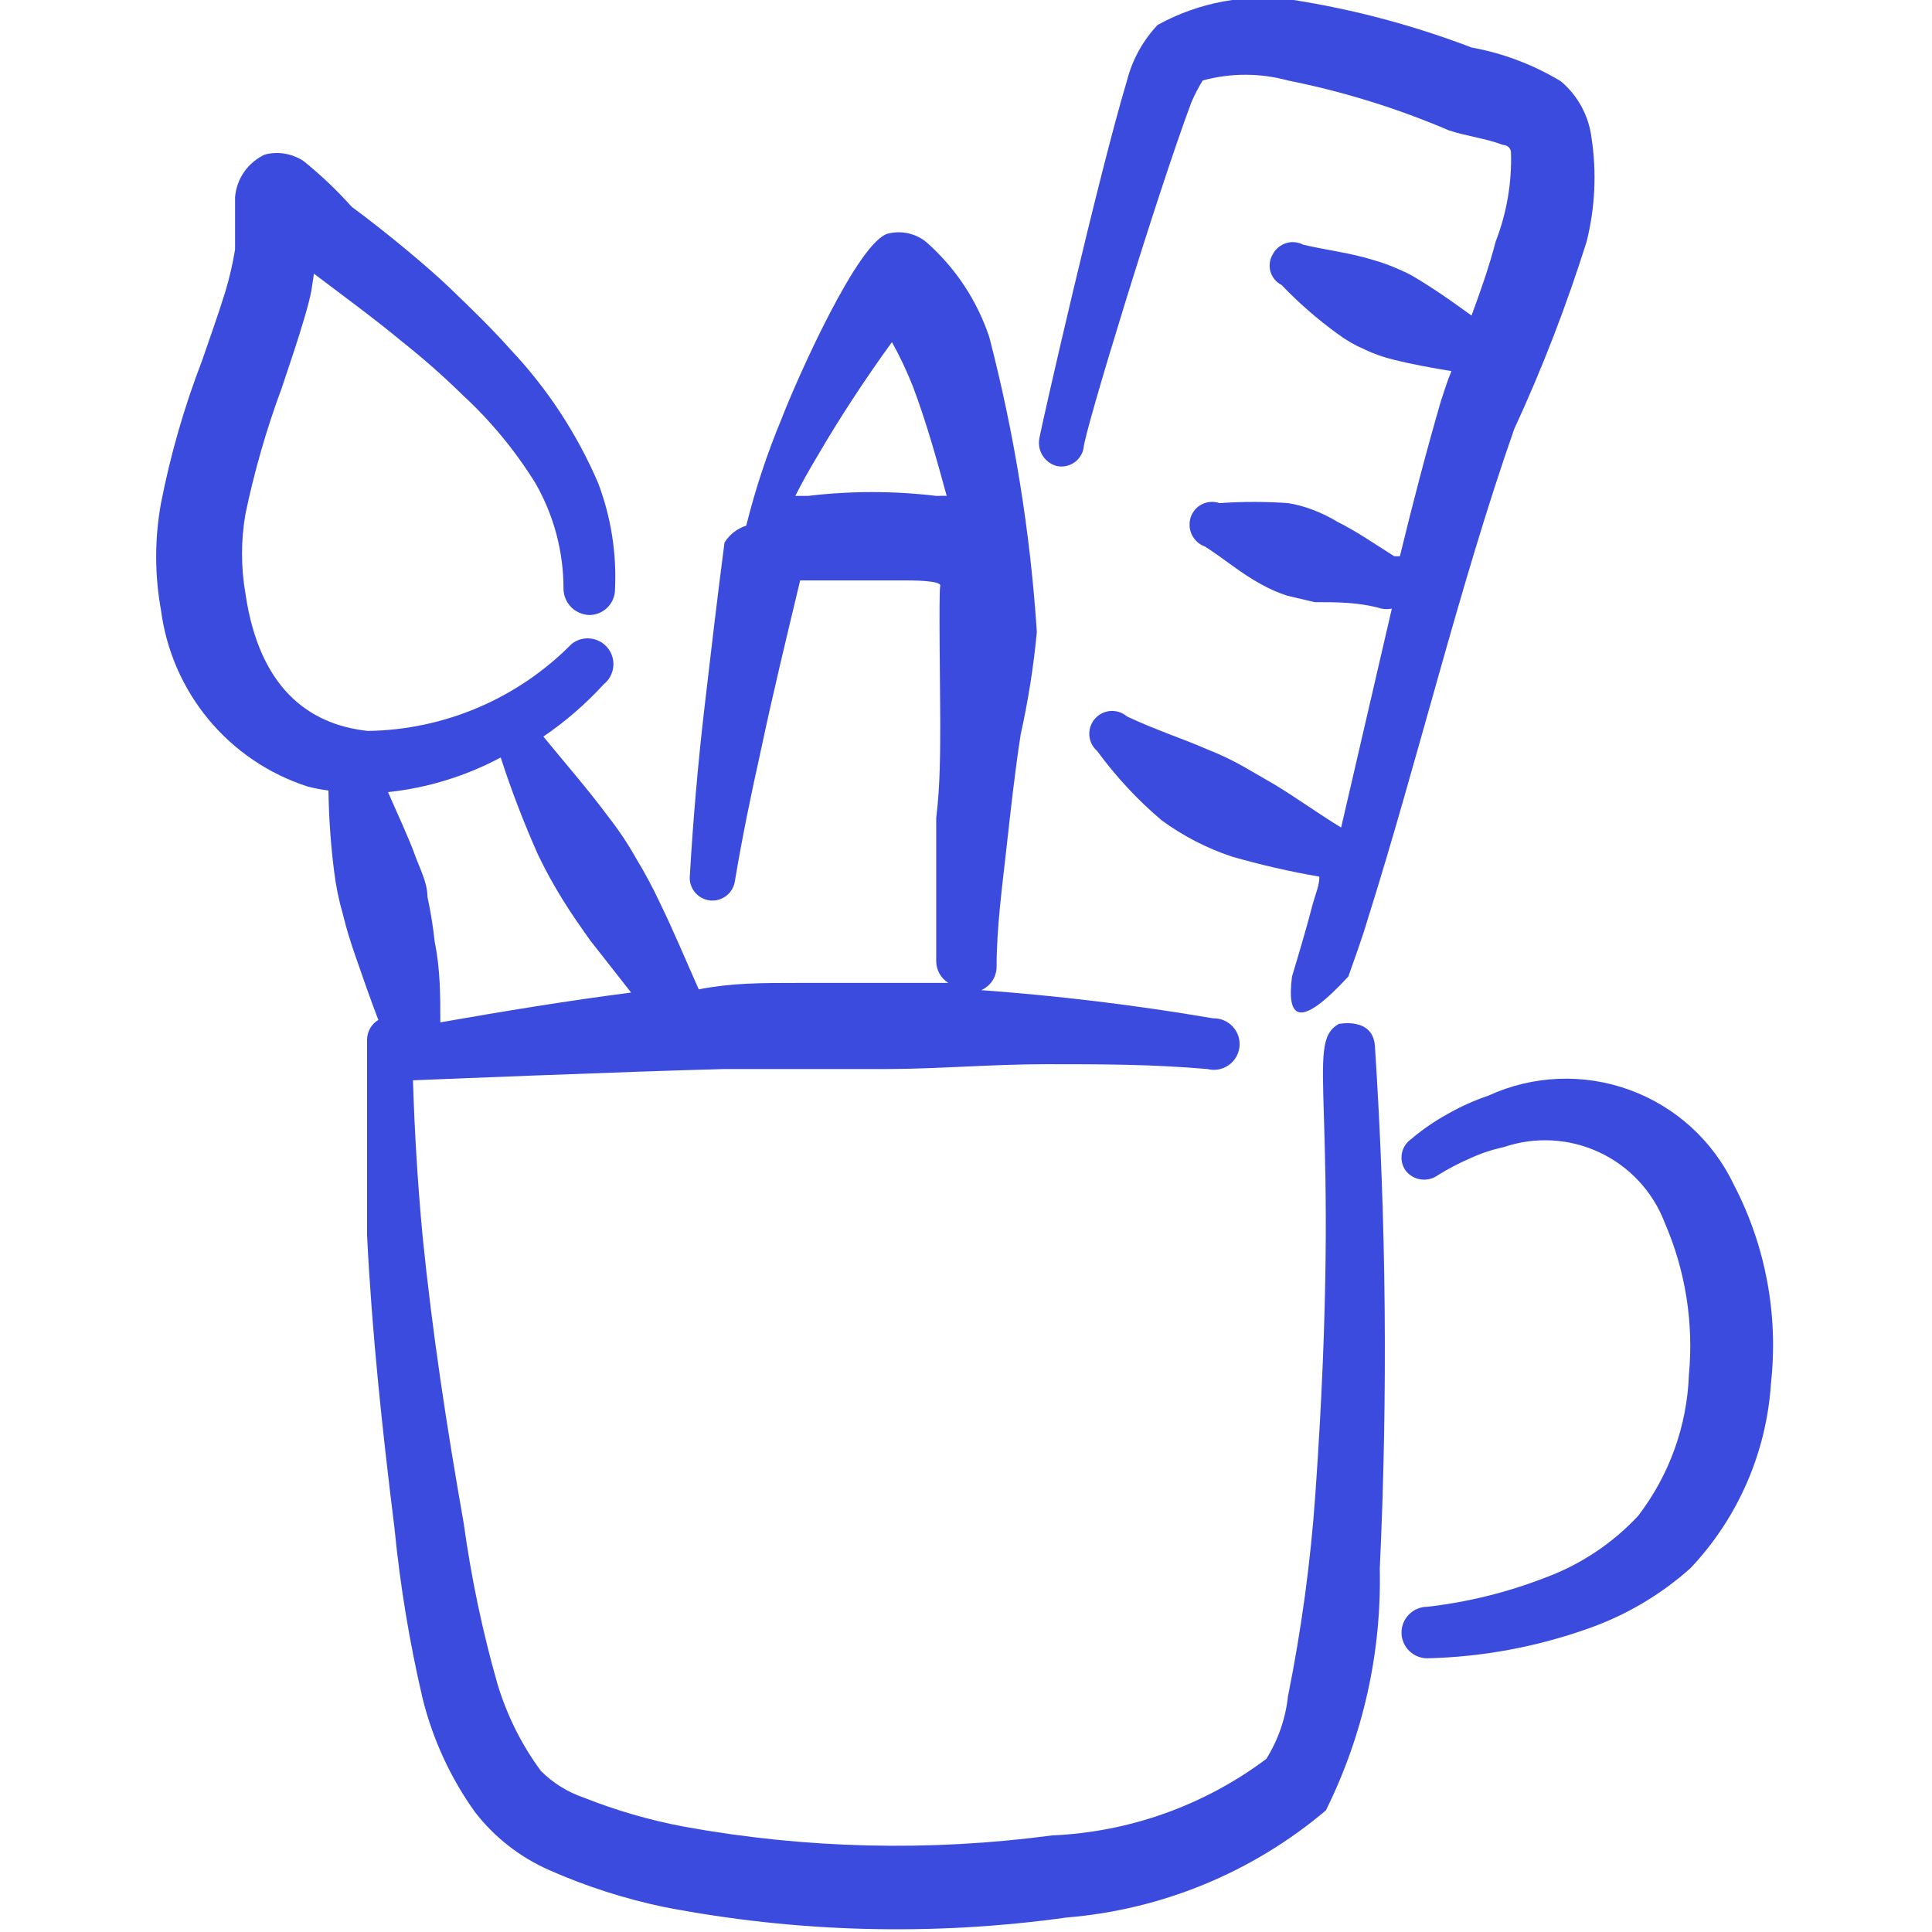
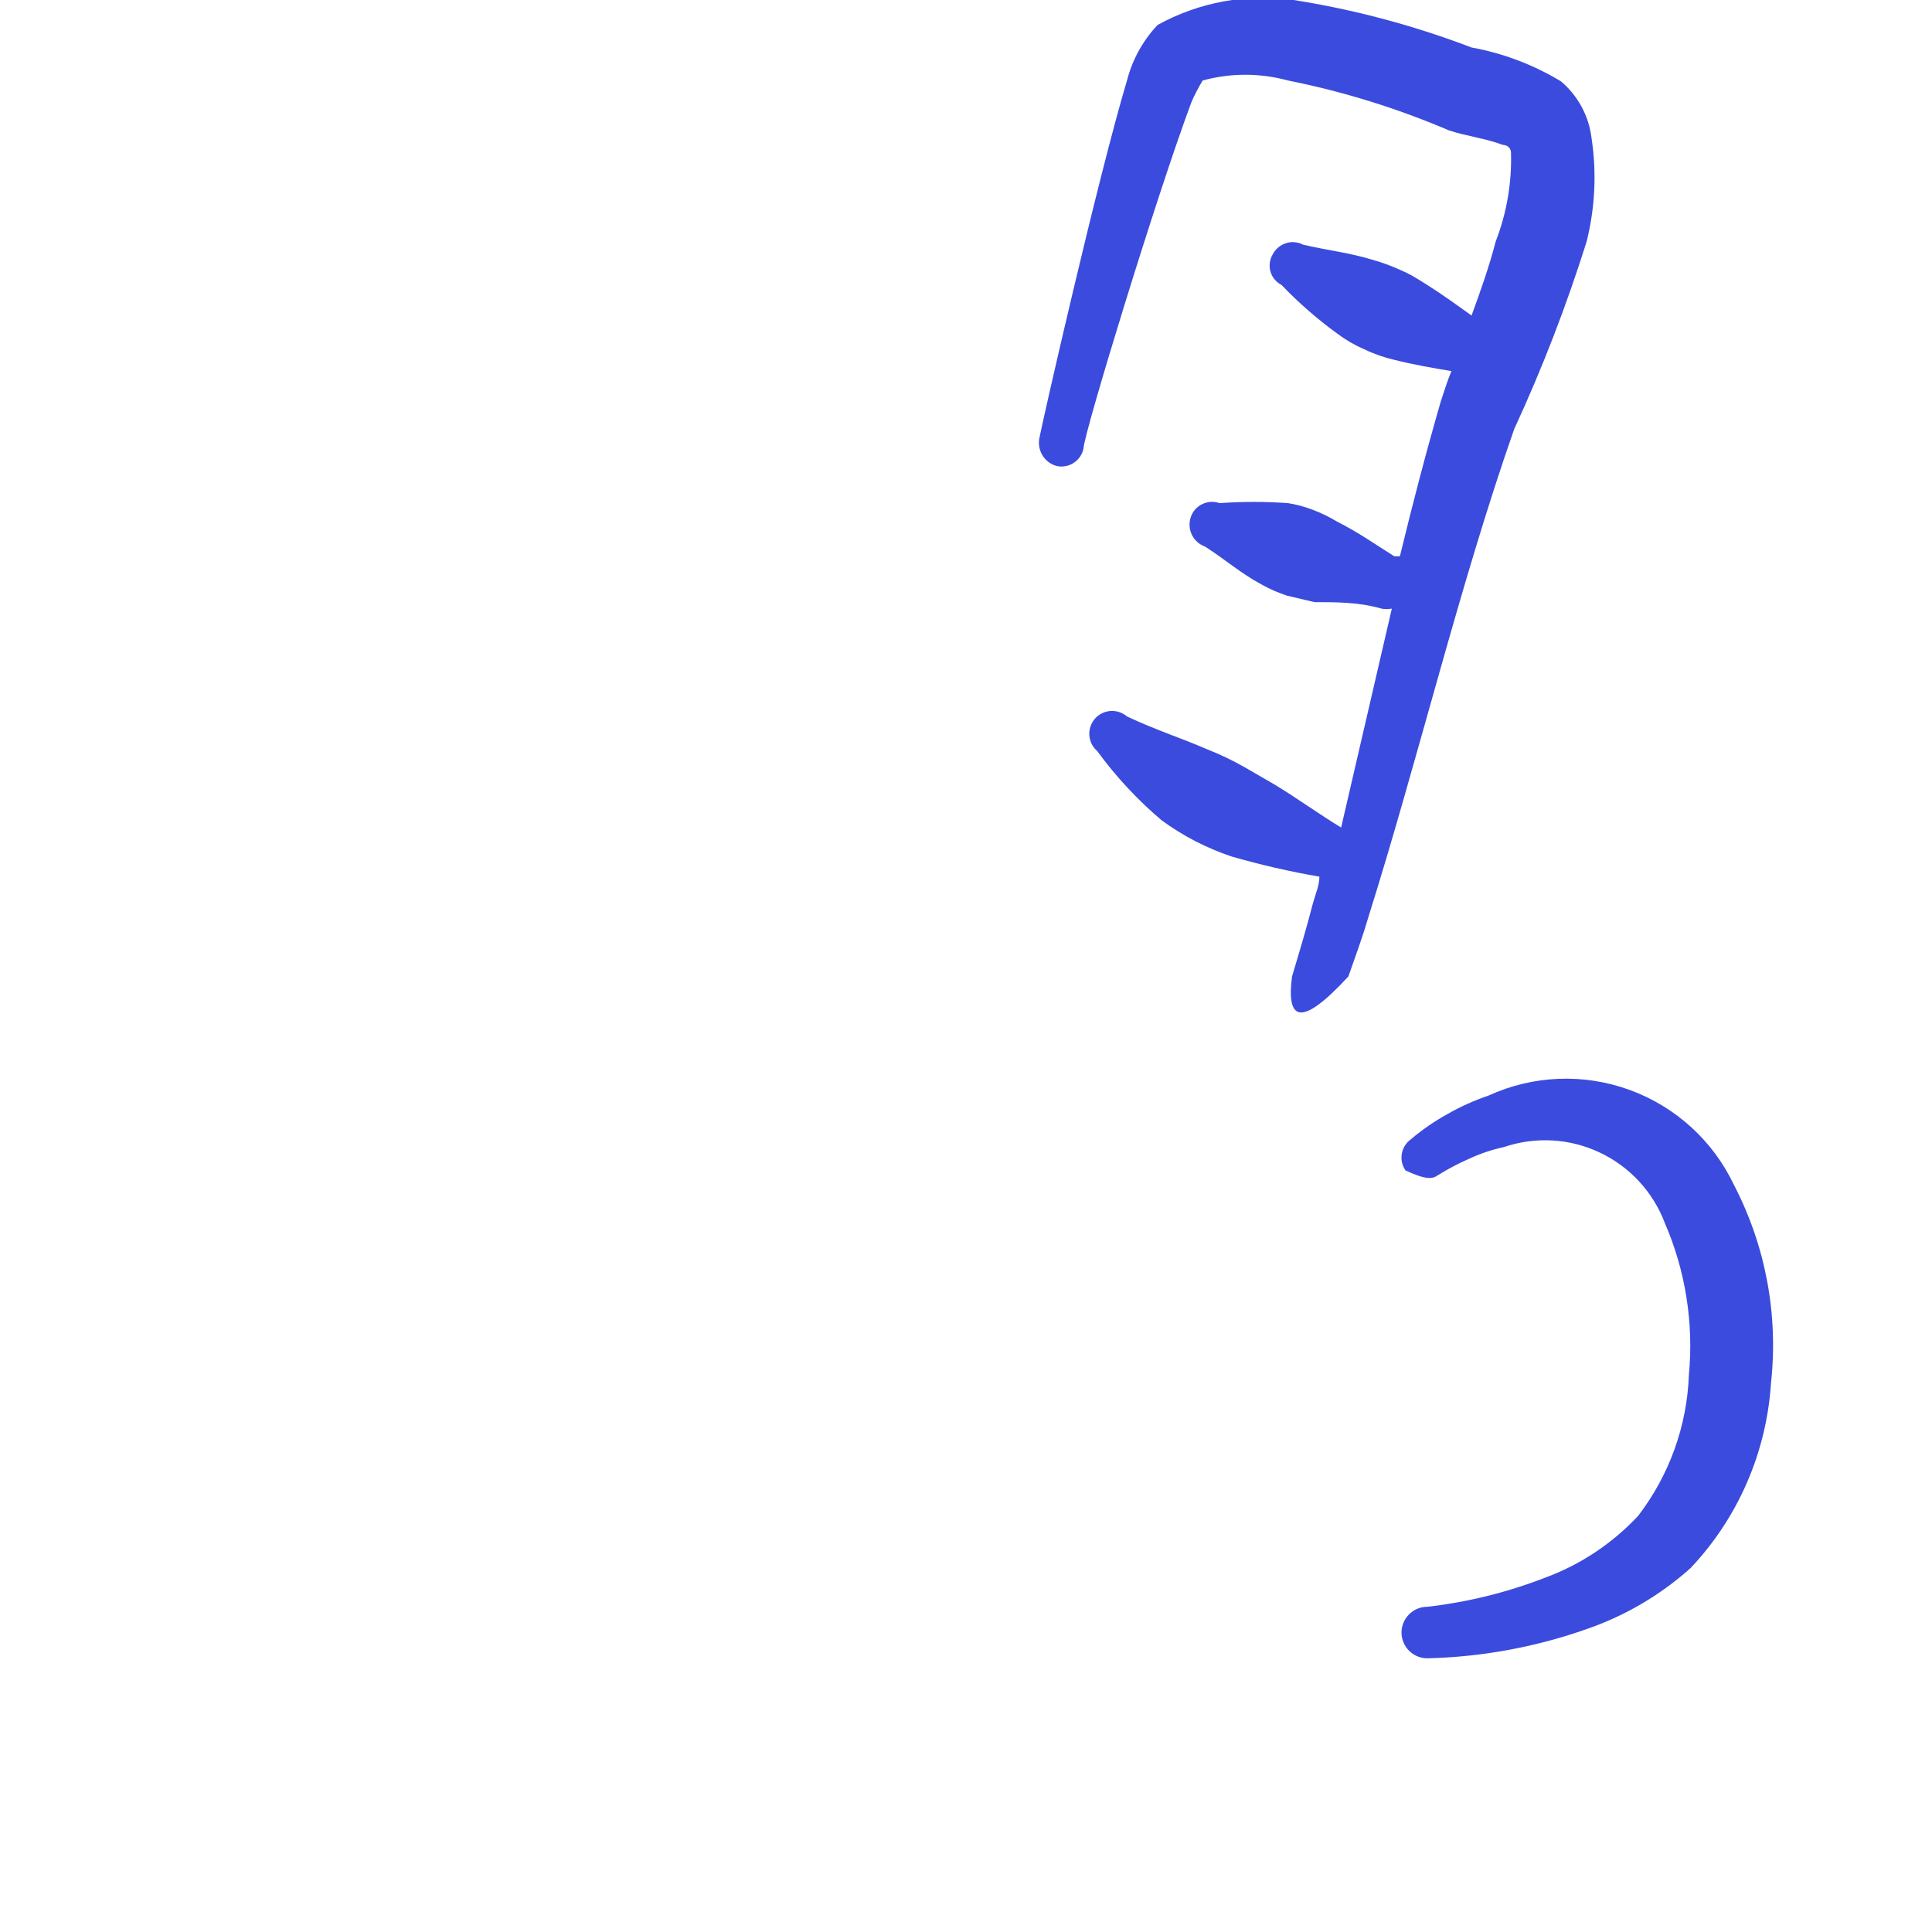
<svg xmlns="http://www.w3.org/2000/svg" width="24" height="24" viewBox="0 0 24 24" fill="none">
  <g clip-path="url(#clip0_1048_7119)">
-     <path d="M21.54 14.72C21.28 14.171 20.814 13.747 20.243 13.539C19.672 13.331 19.042 13.357 18.49 13.61C18.313 13.67 18.142 13.747 17.98 13.84C17.82 13.928 17.669 14.032 17.53 14.15C17.5 14.171 17.474 14.198 17.454 14.229C17.434 14.26 17.421 14.294 17.414 14.331C17.408 14.367 17.408 14.404 17.416 14.44C17.424 14.476 17.439 14.51 17.46 14.54C17.506 14.6 17.573 14.64 17.648 14.651C17.723 14.662 17.799 14.644 17.86 14.6C17.988 14.52 18.122 14.45 18.26 14.39C18.395 14.328 18.535 14.281 18.68 14.25C19.07 14.117 19.497 14.14 19.87 14.316C20.243 14.491 20.534 14.805 20.68 15.19C20.938 15.784 21.041 16.435 20.98 17.08C20.957 17.715 20.736 18.326 20.35 18.83C20.029 19.174 19.632 19.438 19.19 19.6C18.721 19.782 18.23 19.903 17.73 19.96C17.645 19.96 17.564 19.994 17.504 20.054C17.444 20.114 17.41 20.195 17.41 20.28C17.41 20.365 17.444 20.446 17.504 20.506C17.564 20.566 17.645 20.6 17.73 20.6C18.412 20.584 19.087 20.459 19.73 20.23C20.198 20.066 20.63 19.811 21 19.48C21.592 18.854 21.945 18.04 22 17.18C22.093 16.332 21.933 15.476 21.54 14.72Z" fill="#3B4BDD" />
+     <path d="M21.54 14.72C21.28 14.171 20.814 13.747 20.243 13.539C19.672 13.331 19.042 13.357 18.49 13.61C18.313 13.67 18.142 13.747 17.98 13.84C17.82 13.928 17.669 14.032 17.53 14.15C17.5 14.171 17.474 14.198 17.454 14.229C17.434 14.26 17.421 14.294 17.414 14.331C17.408 14.367 17.408 14.404 17.416 14.44C17.424 14.476 17.439 14.51 17.46 14.54C17.723 14.662 17.799 14.644 17.86 14.6C17.988 14.52 18.122 14.45 18.26 14.39C18.395 14.328 18.535 14.281 18.68 14.25C19.07 14.117 19.497 14.14 19.87 14.316C20.243 14.491 20.534 14.805 20.68 15.19C20.938 15.784 21.041 16.435 20.98 17.08C20.957 17.715 20.736 18.326 20.35 18.83C20.029 19.174 19.632 19.438 19.19 19.6C18.721 19.782 18.23 19.903 17.73 19.96C17.645 19.96 17.564 19.994 17.504 20.054C17.444 20.114 17.41 20.195 17.41 20.28C17.41 20.365 17.444 20.446 17.504 20.506C17.564 20.566 17.645 20.6 17.73 20.6C18.412 20.584 19.087 20.459 19.73 20.23C20.198 20.066 20.63 19.811 21 19.48C21.592 18.854 21.945 18.04 22 17.18C22.093 16.332 21.933 15.476 21.54 14.72Z" fill="#3B4BDD" />
    <path d="M19.77 1.71C19.736 1.437 19.6 1.187 19.39 1.01C19.049 0.804 18.672 0.661 18.28 0.59C17.566 0.317 16.825 0.119 16.07 -1.86898e-05C15.488 -0.083 14.895 0.026 14.38 0.31C14.197 0.504 14.066 0.742 14 1C13.64 2.2 12.94 5.28 12.91 5.45C12.898 5.524 12.913 5.6 12.954 5.663C12.995 5.726 13.057 5.771 13.13 5.79C13.166 5.797 13.203 5.797 13.239 5.79C13.276 5.783 13.31 5.769 13.341 5.748C13.371 5.728 13.398 5.702 13.418 5.671C13.439 5.64 13.453 5.606 13.46 5.57C13.46 5.4 14.37 2.42 14.8 1.27C14.84 1.177 14.887 1.087 14.94 1C15.287 0.905 15.653 0.905 16 1C16.686 1.137 17.357 1.345 18 1.62C18.21 1.69 18.46 1.72 18.67 1.8C18.67 1.8 18.76 1.8 18.77 1.89C18.782 2.269 18.717 2.647 18.58 3C18.5 3.31 18.39 3.62 18.28 3.92C18.1 3.79 17.92 3.66 17.73 3.54C17.54 3.42 17.52 3.41 17.41 3.36C17.297 3.308 17.18 3.264 17.06 3.23C16.77 3.14 16.49 3.11 16.19 3.04C16.157 3.023 16.121 3.012 16.084 3.009C16.047 3.005 16.01 3.009 15.975 3.021C15.94 3.032 15.907 3.05 15.879 3.074C15.85 3.098 15.827 3.127 15.81 3.16C15.791 3.192 15.779 3.227 15.774 3.264C15.769 3.301 15.772 3.338 15.782 3.374C15.793 3.41 15.81 3.443 15.834 3.471C15.857 3.5 15.887 3.523 15.92 3.54C16.134 3.764 16.369 3.968 16.62 4.15C16.722 4.226 16.833 4.29 16.95 4.34C17.068 4.397 17.192 4.44 17.32 4.47C17.56 4.53 17.79 4.57 18.03 4.61C17.98 4.73 17.94 4.86 17.9 4.98C17.72 5.6 17.55 6.25 17.39 6.91H17.32C17.08 6.76 16.87 6.61 16.61 6.48C16.512 6.42 16.408 6.37 16.3 6.33C16.203 6.293 16.102 6.266 16 6.25C15.717 6.23 15.433 6.23 15.15 6.25C15.115 6.238 15.077 6.232 15.04 6.235C15.002 6.237 14.965 6.247 14.932 6.264C14.898 6.28 14.868 6.304 14.844 6.332C14.82 6.361 14.801 6.394 14.79 6.43C14.768 6.502 14.774 6.579 14.807 6.646C14.841 6.713 14.899 6.765 14.97 6.79C15.22 6.95 15.41 7.12 15.67 7.26C15.772 7.317 15.879 7.364 15.99 7.4L16.33 7.48C16.61 7.48 16.88 7.48 17.16 7.56C17.203 7.569 17.247 7.569 17.29 7.56L16.66 10.28C16.38 10.11 16.12 9.92 15.84 9.75L15.46 9.53C15.312 9.446 15.159 9.372 15 9.31C14.68 9.17 14.36 9.07 14 8.9C13.943 8.851 13.869 8.827 13.794 8.832C13.719 8.838 13.649 8.873 13.6 8.93C13.551 8.987 13.527 9.061 13.532 9.136C13.538 9.211 13.573 9.281 13.63 9.33C13.862 9.647 14.13 9.936 14.43 10.19C14.695 10.384 14.989 10.536 15.3 10.64C15.658 10.743 16.022 10.827 16.39 10.89C16.39 11 16.34 11.11 16.31 11.22C16.23 11.53 16.14 11.83 16.05 12.13C15.98 12.67 16.15 12.78 16.75 12.13C16.83 11.9 16.92 11.66 16.99 11.42C17.62 9.42 18.13 7.27 18.81 5.33C19.16 4.573 19.46 3.795 19.71 3C19.815 2.578 19.836 2.14 19.77 1.71Z" fill="#3B4BDD" />
-     <path d="M16.63 12.72C16.19 12.97 16.68 13.72 16.34 18.56C16.281 19.403 16.167 20.241 16 21.07C15.97 21.347 15.878 21.614 15.73 21.85C14.959 22.427 14.032 22.759 13.07 22.8C11.547 23.003 10.002 22.966 8.49 22.69C8.066 22.61 7.651 22.489 7.25 22.33C7.051 22.262 6.869 22.149 6.72 22C6.479 21.674 6.297 21.308 6.18 20.92C5.993 20.264 5.853 19.596 5.76 18.92C5.55 17.73 5.37 16.55 5.25 15.36C5.19 14.72 5.15 14.07 5.13 13.42C5.13 13.42 7.8 13.31 9 13.28H11C11.65 13.28 12.3 13.22 13 13.22C13.7 13.22 14.3 13.22 15 13.28C15.044 13.291 15.091 13.293 15.136 13.285C15.181 13.277 15.223 13.259 15.261 13.233C15.299 13.207 15.33 13.173 15.354 13.134C15.377 13.095 15.392 13.051 15.397 13.005C15.402 12.96 15.397 12.914 15.383 12.87C15.369 12.827 15.345 12.787 15.314 12.753C15.283 12.72 15.245 12.693 15.203 12.675C15.161 12.657 15.116 12.649 15.07 12.65C14.07 12.48 13.14 12.37 12.19 12.3C12.246 12.275 12.294 12.234 12.328 12.183C12.361 12.132 12.38 12.072 12.38 12.01C12.38 11.53 12.45 11.01 12.5 10.56C12.55 10.11 12.61 9.56 12.68 9.12C12.773 8.701 12.84 8.277 12.88 7.85C12.799 6.614 12.601 5.389 12.29 4.19C12.139 3.735 11.87 3.328 11.51 3.01C11.446 2.956 11.37 2.919 11.288 2.9C11.206 2.88 11.121 2.881 11.04 2.9C10.67 2.97 9.89 4.73 9.71 5.2C9.53 5.632 9.383 6.076 9.27 6.53C9.158 6.565 9.062 6.64 9 6.74C8.91 7.43 8.83 8.11 8.75 8.8C8.67 9.49 8.61 10.18 8.57 10.87C8.565 10.907 8.568 10.944 8.578 10.98C8.588 11.016 8.605 11.049 8.627 11.078C8.65 11.107 8.678 11.132 8.711 11.15C8.743 11.169 8.778 11.18 8.815 11.185C8.852 11.19 8.889 11.187 8.925 11.177C8.961 11.167 8.994 11.15 9.023 11.128C9.052 11.105 9.077 11.077 9.095 11.044C9.114 11.012 9.125 10.977 9.13 10.94C9.22 10.4 9.33 9.87 9.45 9.33C9.6 8.62 9.77 7.92 9.94 7.21H11.22C11.34 7.21 11.7 7.21 11.68 7.28C11.66 7.35 11.68 8.59 11.68 8.96C11.68 9.33 11.68 9.76 11.63 10.16V11.94C11.63 11.994 11.644 12.047 11.67 12.094C11.697 12.142 11.734 12.181 11.78 12.21H11.46H9.95C9.44 12.21 9.1 12.21 8.68 12.29C8.52 11.93 8.37 11.57 8.2 11.22C8.11 11.028 8.01 10.841 7.9 10.66C7.8 10.482 7.686 10.311 7.56 10.15C7.3 9.8 7.02 9.48 6.75 9.15C7.024 8.963 7.276 8.745 7.5 8.5C7.566 8.447 7.609 8.37 7.618 8.285C7.628 8.201 7.603 8.116 7.55 8.05C7.497 7.984 7.42 7.941 7.335 7.932C7.251 7.922 7.166 7.947 7.1 8C6.431 8.678 5.522 9.066 4.57 9.08C3.82 9 3.22 8.53 3.05 7.38C2.992 7.049 2.992 6.711 3.05 6.38C3.161 5.85 3.311 5.328 3.5 4.82C3.6 4.52 3.7 4.23 3.79 3.92C3.88 3.61 3.87 3.58 3.9 3.4C4.27 3.68 4.64 3.95 4.99 4.24C5.255 4.45 5.509 4.673 5.75 4.91C6.098 5.231 6.4 5.598 6.65 6C6.879 6.399 7 6.85 7 7.31C7 7.396 7.033 7.478 7.093 7.54C7.153 7.601 7.234 7.637 7.32 7.64C7.362 7.64 7.404 7.632 7.442 7.616C7.481 7.6 7.517 7.576 7.546 7.546C7.576 7.517 7.6 7.481 7.616 7.442C7.632 7.404 7.64 7.362 7.64 7.32C7.661 6.87 7.59 6.421 7.43 6C7.167 5.387 6.798 4.825 6.34 4.34C6.1 4.07 5.84 3.82 5.58 3.57C5.32 3.32 4.78 2.87 4.37 2.57C4.186 2.364 3.985 2.173 3.77 2C3.7 1.954 3.621 1.923 3.538 1.909C3.456 1.895 3.371 1.899 3.29 1.92C3.187 1.968 3.098 2.042 3.033 2.135C2.968 2.228 2.929 2.337 2.92 2.45V3.1C2.891 3.276 2.851 3.449 2.8 3.62C2.71 3.91 2.61 4.19 2.51 4.48C2.289 5.054 2.118 5.646 2 6.25C1.92 6.69 1.92 7.14 2 7.58C2.065 8.08 2.27 8.551 2.592 8.939C2.914 9.327 3.34 9.615 3.82 9.77C3.905 9.792 3.992 9.809 4.08 9.82C4.085 10.154 4.108 10.488 4.15 10.82C4.172 11.003 4.209 11.183 4.26 11.36C4.304 11.539 4.358 11.716 4.42 11.89C4.51 12.15 4.6 12.41 4.7 12.67C4.658 12.695 4.624 12.73 4.599 12.772C4.575 12.814 4.561 12.861 4.56 12.91V15.35C4.62 16.56 4.75 17.77 4.9 18.98C4.97 19.694 5.087 20.402 5.25 21.1C5.376 21.607 5.596 22.085 5.9 22.51C6.142 22.823 6.458 23.07 6.82 23.23C7.279 23.433 7.759 23.587 8.25 23.69C9.898 24.008 11.588 24.052 13.25 23.82C14.436 23.723 15.561 23.258 16.47 22.49C16.933 21.559 17.163 20.529 17.14 19.49C17.241 17.327 17.221 15.161 17.08 13C17.06 12.63 16.63 12.72 16.63 12.72ZM11.63 6.16C11.102 6.097 10.568 6.097 10.04 6.16H9.88C9.96 6 10.05 5.84 10.14 5.69C10.43 5.19 10.76 4.69 11.08 4.25C11.179 4.427 11.265 4.611 11.34 4.8C11.51 5.25 11.64 5.72 11.76 6.16C11.73 6.158 11.7 6.158 11.67 6.16H11.63ZM4.82 9.84C5.31 9.788 5.785 9.642 6.22 9.41C6.352 9.818 6.506 10.218 6.68 10.61C6.77 10.799 6.87 10.982 6.98 11.16C7.09 11.34 7.21 11.51 7.33 11.68L7.84 12.33C7.06 12.43 6.27 12.56 5.47 12.7C5.47 12.37 5.47 12.04 5.4 11.7C5.38 11.512 5.35 11.325 5.31 11.14C5.31 10.96 5.21 10.78 5.15 10.61C5.09 10.44 4.93 10.09 4.82 9.84Z" fill="#3B4BDD" />
  </g>
  <defs>
    <clipPath id="clip0_1048_7119">
      <rect width="24" height="24" fill="white" />
    </clipPath>
  </defs>
</svg>